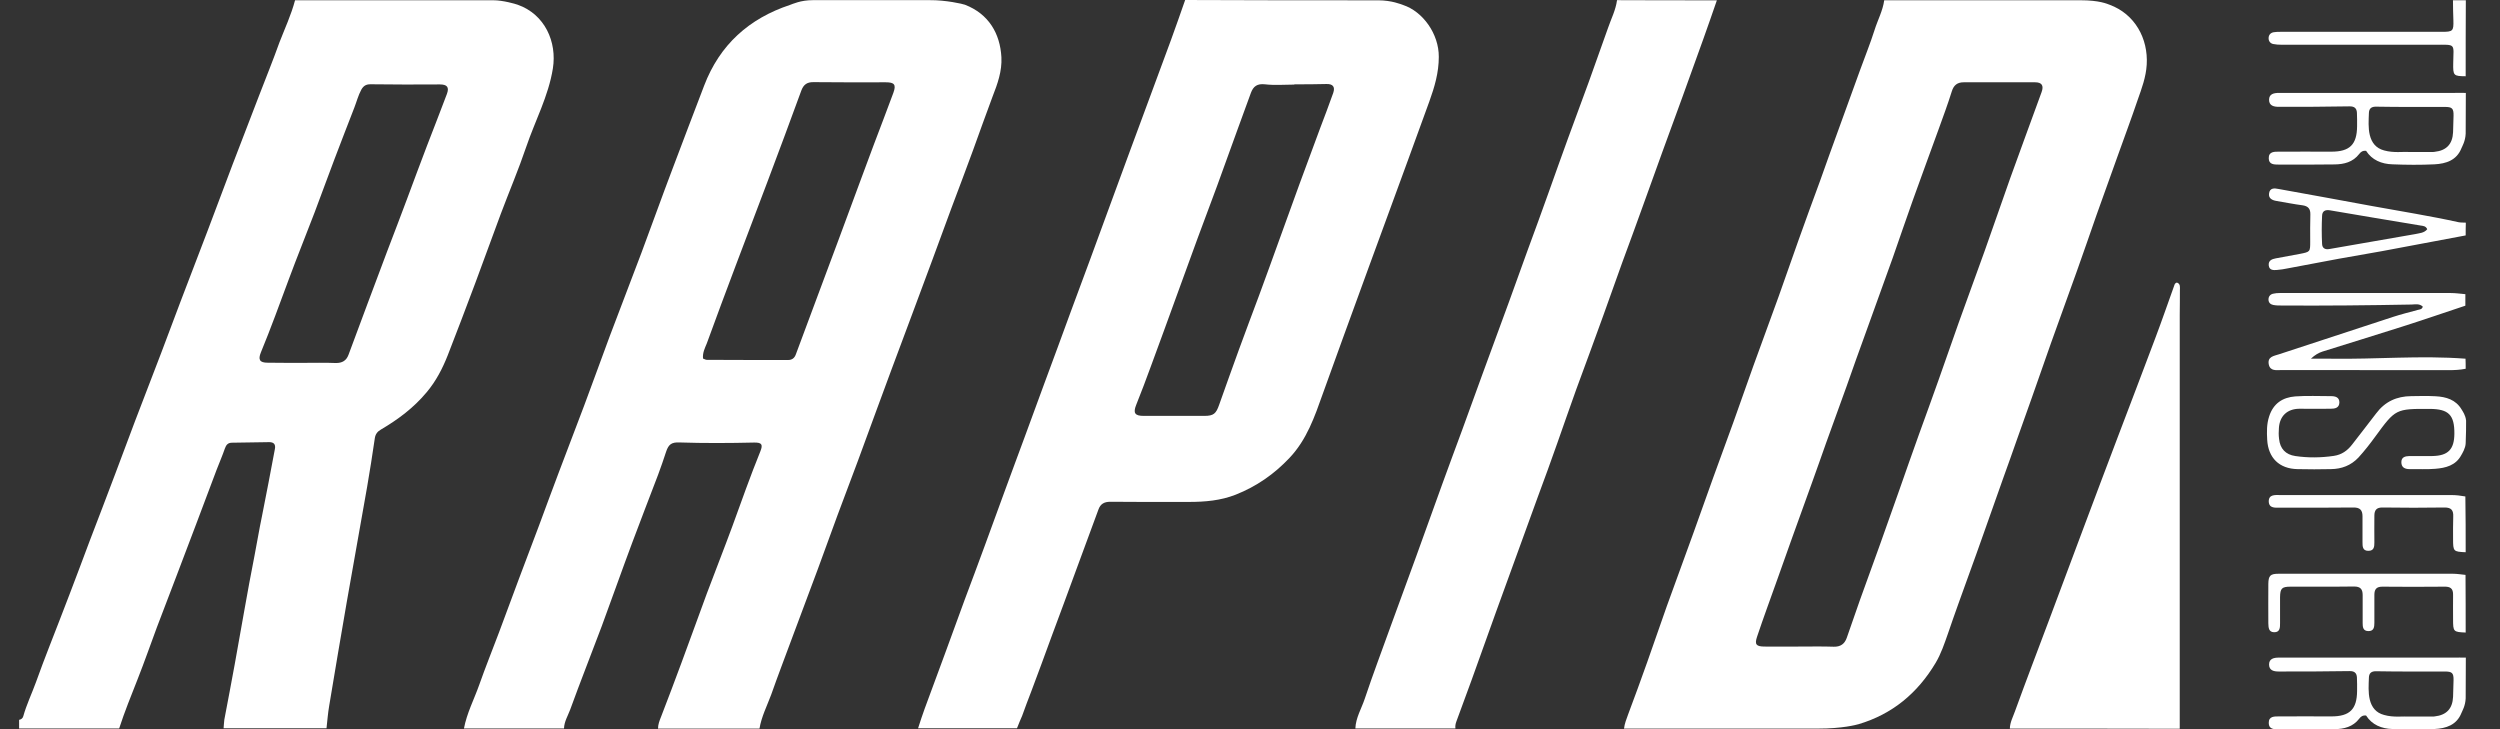
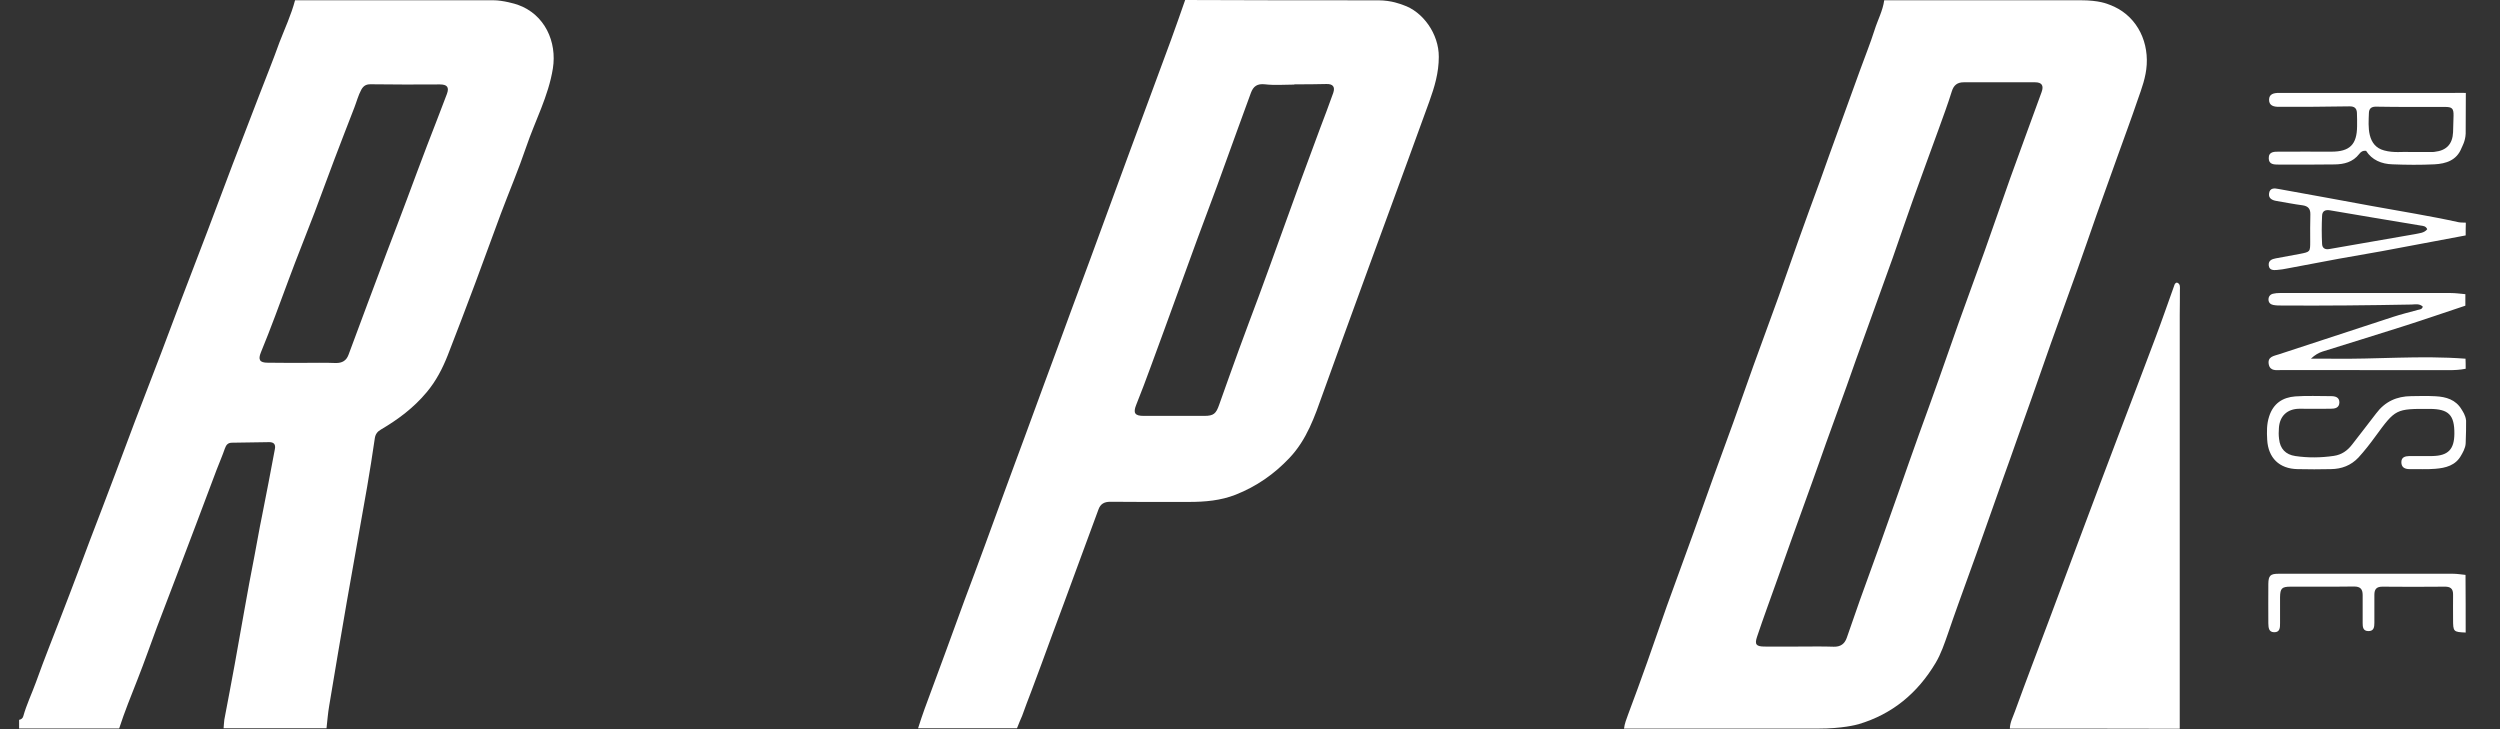
<svg xmlns="http://www.w3.org/2000/svg" width="48" height="14" viewBox="0 0 48 14" fill="none">
  <rect x="0" y="0" width="48" height="14" fill="#333333" stroke="none" />
  <g clip-path="url(#clip0_842_3598)">
-     <path d="M14.582 13.989C13.932 13.989 13.284 13.989 12.634 13.989C12.634 13.909 12.662 13.838 12.692 13.763C12.823 13.419 12.958 13.072 13.084 12.726C13.249 12.285 13.405 11.842 13.57 11.399C13.732 10.966 13.902 10.537 14.061 10.105C14.236 9.623 14.406 9.142 14.598 8.668C14.653 8.533 14.626 8.495 14.48 8.497C14 8.508 13.52 8.511 13.043 8.495C12.897 8.489 12.837 8.53 12.79 8.671C12.741 8.819 12.692 8.965 12.637 9.111C12.472 9.546 12.302 9.981 12.14 10.416C11.94 10.95 11.751 11.489 11.553 12.024C11.353 12.558 11.142 13.089 10.947 13.626C10.903 13.744 10.832 13.857 10.829 13.986C10.19 13.986 9.547 13.986 8.908 13.986C8.963 13.692 9.103 13.427 9.202 13.147C9.32 12.811 9.454 12.48 9.58 12.145C9.709 11.798 9.838 11.451 9.967 11.104C10.093 10.766 10.222 10.43 10.349 10.091C10.475 9.753 10.598 9.414 10.727 9.075C10.889 8.643 11.056 8.214 11.218 7.782C11.383 7.341 11.542 6.898 11.707 6.455C11.907 5.921 12.116 5.387 12.316 4.853C12.516 4.319 12.708 3.779 12.911 3.245C13.111 2.711 13.317 2.177 13.52 1.643C13.819 0.859 14.382 0.355 15.169 0.094C15.219 0.077 15.372 0.003 15.605 0.003C16.656 0.003 16.804 0.003 17.855 0.003C18.154 7.42194e-06 18.483 0.074 18.527 0.091C18.983 0.267 19.202 0.644 19.227 1.098C19.241 1.365 19.153 1.61 19.057 1.855C18.928 2.197 18.807 2.543 18.681 2.888C18.547 3.256 18.407 3.622 18.269 3.991C18.146 4.324 18.023 4.66 17.899 4.996C17.77 5.348 17.638 5.698 17.507 6.05C17.375 6.405 17.241 6.761 17.109 7.116C17.021 7.355 16.933 7.597 16.843 7.837C16.719 8.175 16.596 8.514 16.47 8.853C16.341 9.199 16.209 9.546 16.08 9.893C15.954 10.237 15.83 10.581 15.704 10.922C15.54 11.363 15.375 11.803 15.21 12.244C15.076 12.607 14.936 12.97 14.807 13.337C14.725 13.557 14.62 13.761 14.582 13.989ZM13.498 6.884C13.528 6.895 13.548 6.909 13.57 6.909C14.091 6.912 14.612 6.912 15.133 6.912C15.205 6.912 15.254 6.876 15.279 6.807C15.427 6.405 15.578 6.001 15.729 5.599C15.855 5.26 15.981 4.922 16.108 4.583C16.239 4.228 16.371 3.873 16.503 3.515C16.59 3.276 16.681 3.033 16.771 2.794C16.898 2.455 17.029 2.12 17.153 1.781C17.21 1.624 17.172 1.58 17.007 1.58C16.546 1.58 16.083 1.583 15.622 1.577C15.498 1.575 15.43 1.621 15.386 1.737C15.175 2.318 14.958 2.896 14.741 3.474C14.538 4.013 14.332 4.55 14.129 5.09C13.94 5.591 13.753 6.092 13.57 6.595C13.534 6.683 13.487 6.772 13.498 6.884Z" fill="white" />
    <path d="M5.665 0.005C7.056 0.005 8.079 0.005 9.471 0.005C9.657 0.005 9.893 0.074 9.94 0.091C10.461 0.275 10.697 0.804 10.615 1.316C10.53 1.847 10.274 2.318 10.104 2.819C9.956 3.256 9.775 3.68 9.613 4.112C9.449 4.553 9.289 4.996 9.125 5.436C8.952 5.899 8.776 6.361 8.598 6.818C8.497 7.074 8.373 7.316 8.192 7.531C7.945 7.828 7.643 8.054 7.314 8.247C7.248 8.285 7.207 8.335 7.196 8.417C7.152 8.731 7.1 9.042 7.048 9.353C6.919 10.088 6.787 10.823 6.658 11.558C6.543 12.222 6.431 12.885 6.321 13.548C6.296 13.691 6.285 13.84 6.269 13.983C5.61 13.983 4.952 13.983 4.293 13.983C4.299 13.928 4.299 13.873 4.307 13.818C4.373 13.463 4.444 13.108 4.507 12.753C4.634 12.059 4.749 11.363 4.886 10.672C4.935 10.421 4.976 10.168 5.029 9.915C5.116 9.485 5.196 9.053 5.278 8.621C5.295 8.533 5.259 8.489 5.169 8.489C4.93 8.492 4.694 8.497 4.455 8.5C4.378 8.5 4.343 8.539 4.318 8.61C4.271 8.748 4.211 8.883 4.159 9.02C4.027 9.367 3.898 9.714 3.767 10.061C3.64 10.394 3.514 10.727 3.388 11.06C3.262 11.39 3.135 11.718 3.012 12.045C2.889 12.376 2.773 12.709 2.644 13.036C2.521 13.35 2.392 13.664 2.288 13.986C1.648 13.986 1.006 13.986 0.367 13.986C0.367 13.931 0.367 13.876 0.367 13.821C0.406 13.813 0.436 13.793 0.447 13.752C0.51 13.526 0.611 13.317 0.691 13.097C0.773 12.868 0.858 12.643 0.946 12.417C1.078 12.076 1.212 11.737 1.341 11.396C1.47 11.06 1.596 10.721 1.723 10.383C1.887 9.951 2.055 9.521 2.216 9.089C2.343 8.756 2.466 8.42 2.592 8.087C2.762 7.644 2.932 7.201 3.103 6.755C3.226 6.43 3.347 6.105 3.47 5.78C3.643 5.329 3.816 4.875 3.989 4.423C4.148 4.005 4.304 3.584 4.463 3.165C4.634 2.722 4.804 2.279 4.974 1.836C5.105 1.495 5.243 1.156 5.366 0.812C5.468 0.548 5.591 0.286 5.665 0.005ZM5.802 6.967C6.016 6.967 6.233 6.961 6.447 6.97C6.571 6.972 6.65 6.923 6.691 6.813C6.817 6.48 6.941 6.144 7.064 5.811C7.188 5.48 7.311 5.153 7.435 4.822C7.564 4.484 7.693 4.148 7.819 3.81C7.945 3.471 8.071 3.132 8.2 2.794C8.326 2.466 8.455 2.139 8.579 1.808C8.631 1.673 8.584 1.621 8.444 1.621C8 1.624 7.558 1.624 7.114 1.618C7.026 1.618 6.979 1.649 6.938 1.72C6.878 1.83 6.848 1.951 6.804 2.064C6.675 2.397 6.546 2.728 6.42 3.061C6.291 3.399 6.17 3.738 6.041 4.077C5.879 4.503 5.706 4.927 5.547 5.357C5.372 5.827 5.201 6.301 5.009 6.766C4.952 6.906 4.985 6.964 5.138 6.964C5.363 6.967 5.583 6.967 5.802 6.967Z" fill="white" />
    <path d="M39.947 0.005C40.309 0.005 40.457 0.074 40.504 0.091C40.989 0.27 41.247 0.738 41.217 1.241C41.203 1.481 41.121 1.698 41.044 1.916C40.924 2.271 40.792 2.623 40.666 2.976C40.529 3.358 40.391 3.741 40.254 4.126C40.128 4.484 40.007 4.842 39.878 5.2C39.714 5.659 39.546 6.119 39.382 6.579C39.258 6.928 39.138 7.278 39.014 7.628C38.921 7.895 38.822 8.162 38.729 8.429C38.641 8.679 38.553 8.93 38.463 9.177C38.334 9.541 38.207 9.901 38.078 10.265C37.991 10.515 37.9 10.763 37.81 11.013C37.672 11.396 37.532 11.778 37.401 12.164C37.332 12.359 37.269 12.552 37.162 12.731C36.816 13.309 36.334 13.711 35.686 13.904C35.637 13.917 35.379 13.989 34.907 13.989C33.444 13.989 32.643 13.989 31.181 13.989C31.192 13.893 31.228 13.805 31.261 13.714C31.387 13.381 31.508 13.045 31.628 12.709C31.754 12.351 31.878 11.993 32.004 11.635C32.172 11.168 32.344 10.7 32.514 10.232C32.641 9.879 32.767 9.527 32.893 9.172C33.022 8.814 33.154 8.459 33.283 8.101C33.412 7.743 33.535 7.385 33.664 7.027C33.826 6.579 33.99 6.136 34.152 5.687C34.281 5.329 34.402 4.971 34.531 4.613C34.665 4.234 34.805 3.856 34.943 3.479C35.063 3.144 35.181 2.808 35.305 2.472C35.439 2.098 35.576 1.723 35.711 1.352C35.804 1.093 35.908 0.84 35.991 0.578C36.051 0.385 36.15 0.206 36.177 0.005C37.585 0.005 38.539 0.005 39.947 0.005ZM34.55 12.414C34.77 12.414 34.989 12.409 35.209 12.417C35.34 12.42 35.417 12.362 35.458 12.246C35.543 12.004 35.626 11.762 35.711 11.52C35.84 11.162 35.969 10.807 36.098 10.449C36.221 10.105 36.342 9.761 36.465 9.414C36.591 9.056 36.715 8.698 36.844 8.341C36.97 7.988 37.102 7.636 37.225 7.283C37.354 6.923 37.478 6.557 37.607 6.196C37.771 5.737 37.941 5.277 38.106 4.817C38.27 4.352 38.432 3.884 38.597 3.419C38.795 2.868 38.998 2.32 39.198 1.77C39.245 1.643 39.203 1.58 39.074 1.58C38.616 1.577 38.161 1.58 37.703 1.58C37.582 1.58 37.511 1.635 37.475 1.753C37.398 1.998 37.31 2.238 37.222 2.48C37.058 2.937 36.888 3.388 36.726 3.845C36.594 4.212 36.471 4.58 36.342 4.946C36.169 5.428 35.993 5.91 35.821 6.392C35.697 6.73 35.576 7.072 35.456 7.413C35.324 7.779 35.192 8.142 35.06 8.508C34.97 8.759 34.885 9.009 34.794 9.257C34.663 9.623 34.531 9.989 34.399 10.353C34.309 10.606 34.218 10.859 34.128 11.115C33.996 11.487 33.859 11.856 33.735 12.227C33.686 12.373 33.719 12.412 33.873 12.414C34.092 12.417 34.32 12.414 34.55 12.414Z" fill="white" />
    <path d="M26.465 0.006C26.725 0.008 26.893 0.08 26.939 0.096C27.318 0.22 27.628 0.65 27.625 1.093C27.625 1.396 27.543 1.671 27.444 1.946C27.31 2.315 27.175 2.684 27.041 3.053C26.912 3.405 26.783 3.757 26.654 4.11C26.53 4.446 26.41 4.779 26.286 5.114C26.116 5.577 25.946 6.042 25.779 6.505C25.65 6.857 25.524 7.209 25.397 7.562C25.241 8.002 25.09 8.442 24.758 8.792C24.465 9.103 24.124 9.34 23.727 9.497C23.436 9.612 23.134 9.637 22.827 9.637C22.325 9.637 21.82 9.64 21.318 9.634C21.2 9.634 21.128 9.676 21.09 9.783C20.953 10.16 20.813 10.537 20.673 10.914C20.514 11.346 20.355 11.781 20.193 12.213C20.064 12.566 19.935 12.918 19.803 13.268C19.743 13.425 19.682 13.582 19.625 13.744C19.589 13.818 19.57 13.879 19.526 13.983C18.876 13.983 18.278 13.983 17.627 13.983C17.669 13.857 17.707 13.73 17.754 13.606C17.883 13.254 18.014 12.904 18.143 12.552C18.269 12.208 18.393 11.864 18.519 11.523C18.648 11.176 18.78 10.829 18.906 10.482C19.032 10.138 19.156 9.794 19.282 9.453C19.413 9.092 19.548 8.734 19.68 8.374C19.803 8.035 19.927 7.696 20.053 7.358C20.223 6.898 20.393 6.441 20.56 5.981C20.684 5.648 20.807 5.313 20.931 4.98C21.06 4.627 21.189 4.278 21.318 3.925C21.444 3.581 21.57 3.24 21.696 2.896C21.825 2.543 21.957 2.194 22.086 1.842C22.218 1.486 22.349 1.131 22.481 0.773C22.574 0.517 22.665 0.259 22.755 0C24.122 0.006 25.104 0.006 26.465 0.006ZM24.851 1.619C24.851 1.621 24.851 1.621 24.851 1.624C24.665 1.624 24.476 1.641 24.289 1.619C24.138 1.602 24.064 1.657 24.017 1.784C23.93 2.02 23.845 2.254 23.759 2.491C23.628 2.852 23.499 3.212 23.367 3.573C23.244 3.906 23.117 4.242 22.994 4.575C22.86 4.944 22.725 5.313 22.591 5.681C22.426 6.133 22.264 6.584 22.097 7.033C22.006 7.281 21.913 7.531 21.814 7.776C21.754 7.928 21.787 7.985 21.957 7.985C22.346 7.985 22.733 7.985 23.123 7.985C23.301 7.985 23.348 7.944 23.408 7.771C23.532 7.416 23.661 7.066 23.787 6.714C23.913 6.367 24.045 6.02 24.174 5.673C24.308 5.31 24.44 4.944 24.572 4.578C24.698 4.231 24.824 3.881 24.95 3.534C25.082 3.179 25.213 2.824 25.345 2.466C25.43 2.241 25.518 2.012 25.598 1.784C25.639 1.665 25.589 1.61 25.469 1.613C25.26 1.619 25.054 1.619 24.851 1.619Z" fill="white" />
-     <path d="M32.964 0.006C32.879 0.251 32.794 0.498 32.706 0.743C32.575 1.112 32.44 1.484 32.306 1.853C32.177 2.21 32.045 2.566 31.916 2.921C31.796 3.256 31.675 3.592 31.554 3.925C31.42 4.3 31.283 4.671 31.145 5.046C31.022 5.384 30.904 5.726 30.78 6.067C30.61 6.54 30.435 7.011 30.262 7.482C30.139 7.82 30.023 8.164 29.902 8.503C29.779 8.853 29.653 9.199 29.524 9.546C29.395 9.899 29.269 10.251 29.14 10.603C29.003 10.98 28.866 11.36 28.728 11.737C28.569 12.175 28.413 12.615 28.256 13.053C28.16 13.32 28.062 13.584 27.963 13.851C27.946 13.895 27.938 13.939 27.944 13.986C27.304 13.986 26.662 13.986 26.023 13.986C26.031 13.78 26.141 13.604 26.204 13.414C26.363 12.938 26.542 12.467 26.712 11.993C26.871 11.556 27.033 11.118 27.192 10.68C27.362 10.212 27.529 9.742 27.699 9.274C27.823 8.93 27.952 8.588 28.078 8.244C28.207 7.892 28.333 7.54 28.462 7.187C28.63 6.728 28.8 6.268 28.967 5.811C29.088 5.481 29.206 5.15 29.326 4.817C29.464 4.44 29.604 4.063 29.738 3.683C29.861 3.339 29.982 2.995 30.108 2.651C30.24 2.29 30.374 1.93 30.506 1.569C30.63 1.225 30.753 0.881 30.874 0.537C30.934 0.361 31.022 0.193 31.047 0.003C31.686 0.006 32.325 0.006 32.964 0.006Z" fill="white" />
    <path d="M38.589 13.989C38.592 13.865 38.652 13.76 38.69 13.65C38.901 13.069 39.121 12.494 39.338 11.916C39.557 11.33 39.777 10.743 39.996 10.157C40.218 9.568 40.438 8.976 40.663 8.387C40.902 7.754 41.146 7.124 41.382 6.491C41.508 6.158 41.623 5.822 41.744 5.486C41.752 5.458 41.763 5.434 41.796 5.425C41.87 5.45 41.854 5.519 41.854 5.574C41.856 5.731 41.851 5.885 41.851 6.042C41.851 8.693 41.851 11.341 41.851 13.992C40.767 13.989 39.678 13.989 38.589 13.989Z" fill="white" />
    <path d="M47.341 7.08C47.234 7.102 47.124 7.107 47.014 7.107C45.944 7.107 44.877 7.107 43.807 7.105C43.711 7.105 43.587 7.132 43.56 6.995C43.533 6.846 43.659 6.835 43.758 6.802C44.485 6.565 45.215 6.323 45.941 6.086C46.101 6.034 46.265 5.993 46.427 5.949C46.46 5.94 46.501 5.943 46.518 5.888C46.457 5.827 46.378 5.844 46.304 5.847C45.472 5.863 44.641 5.871 43.81 5.866C43.755 5.866 43.7 5.866 43.645 5.855C43.593 5.844 43.555 5.811 43.555 5.75C43.555 5.693 43.587 5.654 43.64 5.64C43.684 5.629 43.73 5.626 43.774 5.626C44.866 5.626 45.958 5.626 47.05 5.626C47.146 5.626 47.242 5.64 47.335 5.648C47.335 5.723 47.335 5.794 47.335 5.869C46.929 6.004 46.523 6.144 46.117 6.273C45.609 6.436 45.099 6.59 44.592 6.75C44.518 6.774 44.449 6.813 44.369 6.887C44.518 6.887 44.636 6.884 44.754 6.887C45.615 6.901 46.477 6.821 47.338 6.887C47.341 6.953 47.341 7.017 47.341 7.08Z" fill="white" />
    <path d="M47.341 2.565C47.335 2.711 47.275 2.808 47.261 2.843C47.168 3.08 46.962 3.143 46.743 3.155C46.474 3.168 46.205 3.166 45.934 3.155C45.725 3.149 45.541 3.072 45.429 2.896C45.36 2.888 45.324 2.921 45.297 2.956C45.176 3.113 45.006 3.155 44.822 3.157C44.466 3.163 44.109 3.16 43.752 3.16C43.664 3.16 43.56 3.16 43.56 3.039C43.557 2.907 43.67 2.912 43.761 2.912C44.095 2.91 44.427 2.912 44.762 2.912C45.116 2.912 45.253 2.775 45.256 2.425C45.256 2.337 45.258 2.252 45.253 2.164C45.248 2.078 45.204 2.04 45.108 2.042C44.655 2.051 44.202 2.051 43.752 2.051C43.659 2.051 43.566 2.031 43.566 1.916C43.566 1.803 43.659 1.784 43.755 1.784C44.869 1.784 45.983 1.784 47.099 1.784C47.182 1.784 47.264 1.781 47.344 1.784C47.341 2.117 47.341 2.246 47.341 2.565ZM46.265 2.918C46.449 2.918 46.578 2.918 46.704 2.918C46.718 2.918 46.732 2.918 46.746 2.915C46.973 2.89 47.089 2.766 47.099 2.538C47.102 2.433 47.105 2.326 47.108 2.221C47.111 2.081 47.08 2.053 46.943 2.053C46.504 2.053 46.065 2.056 45.626 2.048C45.53 2.045 45.486 2.084 45.483 2.169C45.478 2.312 45.467 2.455 45.5 2.593C45.536 2.739 45.618 2.846 45.774 2.888C45.958 2.94 46.139 2.91 46.265 2.918Z" fill="white" />
-     <path d="M47.341 13.408C47.335 13.554 47.275 13.65 47.261 13.686C47.168 13.923 46.962 13.986 46.743 13.997C46.474 14.011 46.205 14.008 45.934 13.997C45.725 13.992 45.541 13.915 45.429 13.738C45.36 13.73 45.324 13.763 45.297 13.799C45.176 13.956 45.006 13.997 44.822 14C44.466 14.005 44.109 14.003 43.752 14.003C43.664 14.003 43.56 14.003 43.56 13.882C43.557 13.749 43.67 13.755 43.761 13.755C44.095 13.752 44.427 13.755 44.762 13.755C45.116 13.755 45.253 13.617 45.256 13.268C45.256 13.18 45.258 13.094 45.253 13.006C45.248 12.921 45.204 12.882 45.108 12.885C44.655 12.893 44.202 12.893 43.752 12.893C43.659 12.893 43.566 12.874 43.566 12.758C43.566 12.646 43.659 12.626 43.755 12.626C44.869 12.626 45.983 12.626 47.099 12.626C47.182 12.626 47.264 12.624 47.344 12.626C47.341 12.957 47.341 13.089 47.341 13.408ZM46.265 13.758C46.449 13.758 46.578 13.758 46.704 13.758C46.718 13.758 46.732 13.758 46.746 13.755C46.973 13.73 47.089 13.606 47.099 13.378C47.102 13.273 47.105 13.166 47.108 13.061C47.111 12.921 47.08 12.893 46.943 12.893C46.504 12.893 46.065 12.896 45.626 12.888C45.53 12.885 45.486 12.924 45.483 13.009C45.478 13.152 45.467 13.295 45.5 13.433C45.536 13.579 45.618 13.686 45.774 13.727C45.958 13.78 46.139 13.749 46.265 13.758Z" fill="white" />
    <path d="M47.341 8.511C47.338 8.605 47.275 8.707 47.256 8.74C47.149 8.938 46.957 8.985 46.757 9.001C46.592 9.015 46.427 9.004 46.263 9.007C46.175 9.007 46.106 8.976 46.106 8.874C46.106 8.775 46.18 8.759 46.26 8.756C46.405 8.753 46.553 8.759 46.699 8.756C47.003 8.751 47.121 8.63 47.124 8.329C47.127 7.966 47.014 7.853 46.652 7.851C45.999 7.848 45.994 7.851 45.61 8.376C45.508 8.517 45.401 8.654 45.283 8.784C45.138 8.938 44.959 9.004 44.756 9.007C44.542 9.012 44.326 9.012 44.112 9.007C43.763 9.001 43.549 8.792 43.53 8.442C43.522 8.291 43.519 8.142 43.568 7.994C43.648 7.746 43.826 7.63 44.068 7.611C44.295 7.595 44.526 7.606 44.754 7.606C44.836 7.606 44.918 7.625 44.916 7.729C44.913 7.834 44.828 7.848 44.748 7.848C44.548 7.851 44.345 7.848 44.145 7.848C43.914 7.851 43.769 7.988 43.755 8.219C43.749 8.288 43.749 8.357 43.758 8.426C43.777 8.616 43.884 8.729 44.071 8.756C44.315 8.792 44.562 8.789 44.809 8.753C44.959 8.731 45.069 8.654 45.16 8.536C45.313 8.335 45.47 8.14 45.621 7.939C45.791 7.71 46.018 7.608 46.295 7.606C46.452 7.603 46.606 7.6 46.762 7.608C46.965 7.619 47.151 7.672 47.264 7.864C47.283 7.897 47.338 7.969 47.349 8.076C47.349 8.316 47.349 8.217 47.341 8.511Z" fill="white" />
    <path d="M47.341 4.52C46.803 4.622 46.266 4.723 45.728 4.823C45.453 4.872 45.179 4.919 44.905 4.968C44.578 5.029 44.252 5.092 43.922 5.153C43.854 5.167 43.788 5.178 43.719 5.183C43.651 5.189 43.571 5.191 43.56 5.098C43.549 5.001 43.621 4.974 43.697 4.96C43.851 4.93 44.002 4.905 44.156 4.875C44.356 4.836 44.356 4.836 44.356 4.638C44.356 4.465 44.353 4.289 44.359 4.115C44.361 4.008 44.315 3.958 44.211 3.942C44.043 3.92 43.879 3.887 43.711 3.859C43.626 3.845 43.552 3.81 43.566 3.713C43.58 3.606 43.667 3.611 43.747 3.628C44.345 3.735 44.94 3.845 45.538 3.955C46.095 4.057 46.655 4.145 47.207 4.267C47.251 4.275 47.297 4.272 47.344 4.275C47.341 4.355 47.341 4.437 47.341 4.52ZM46.603 4.401C46.576 4.338 46.523 4.338 46.474 4.33C45.895 4.234 45.313 4.137 44.735 4.038C44.639 4.022 44.586 4.057 44.584 4.145C44.575 4.324 44.575 4.503 44.584 4.682C44.586 4.762 44.639 4.798 44.726 4.781C45.275 4.685 45.824 4.591 46.37 4.495C46.452 4.476 46.543 4.476 46.603 4.401Z" fill="white" />
    <path d="M47.341 12.145C47.105 12.134 47.099 12.131 47.099 11.889C47.099 11.732 47.097 11.578 47.099 11.421C47.102 11.3 47.047 11.261 46.932 11.264C46.534 11.267 46.136 11.269 45.741 11.264C45.626 11.264 45.588 11.316 45.588 11.421C45.588 11.6 45.588 11.779 45.588 11.957C45.588 12.04 45.579 12.12 45.47 12.117C45.368 12.114 45.363 12.037 45.363 11.96C45.363 11.781 45.363 11.602 45.363 11.424C45.363 11.311 45.319 11.261 45.198 11.261C44.792 11.267 44.386 11.261 43.98 11.264C43.81 11.264 43.78 11.297 43.777 11.465C43.777 11.63 43.777 11.795 43.777 11.96C43.777 12.043 43.78 12.142 43.662 12.139C43.555 12.136 43.555 12.046 43.552 11.966C43.552 11.713 43.549 11.462 43.552 11.209C43.555 11.052 43.59 11.016 43.749 11.016C44.863 11.016 45.977 11.016 47.094 11.016C47.176 11.016 47.258 11.03 47.338 11.038C47.341 11.412 47.341 11.779 47.341 12.145Z" fill="white" />
-     <path d="M47.341 10.603C47.105 10.592 47.099 10.589 47.099 10.347C47.099 10.204 47.097 10.064 47.102 9.921C47.108 9.799 47.067 9.744 46.938 9.744C46.54 9.75 46.142 9.75 45.744 9.744C45.626 9.742 45.588 9.799 45.588 9.901C45.585 10.072 45.588 10.24 45.588 10.411C45.588 10.493 45.585 10.576 45.472 10.576C45.36 10.576 45.36 10.49 45.36 10.408C45.36 10.243 45.36 10.077 45.36 9.912C45.36 9.794 45.311 9.742 45.184 9.744C44.718 9.75 44.252 9.747 43.785 9.747C43.692 9.747 43.566 9.766 43.56 9.631C43.557 9.486 43.689 9.505 43.785 9.505C44.877 9.505 45.972 9.505 47.064 9.505C47.157 9.505 47.245 9.516 47.335 9.532C47.341 9.887 47.341 10.245 47.341 10.603Z" fill="white" />
-     <path d="M47.341 1.464C47.108 1.462 47.097 1.453 47.102 1.211C47.108 0.826 47.163 0.859 46.743 0.859C45.763 0.859 44.787 0.859 43.807 0.859C43.752 0.859 43.697 0.856 43.645 0.845C43.593 0.834 43.557 0.793 43.557 0.735C43.557 0.672 43.593 0.63 43.654 0.619C43.697 0.611 43.744 0.611 43.791 0.611C44.825 0.611 45.857 0.611 46.891 0.611C47.094 0.611 47.111 0.595 47.105 0.391C47.099 0.261 47.099 0.135 47.097 0.005C47.179 0.005 47.261 0.005 47.344 0.005C47.341 0.493 47.341 0.98 47.341 1.464Z" fill="white" />
  </g>
  <defs>
    <clipPath id="clip0_842_3598">
      <rect width="47" height="14" fill="white" transform="translate(0.367)" />
    </clipPath>
  </defs>
</svg>